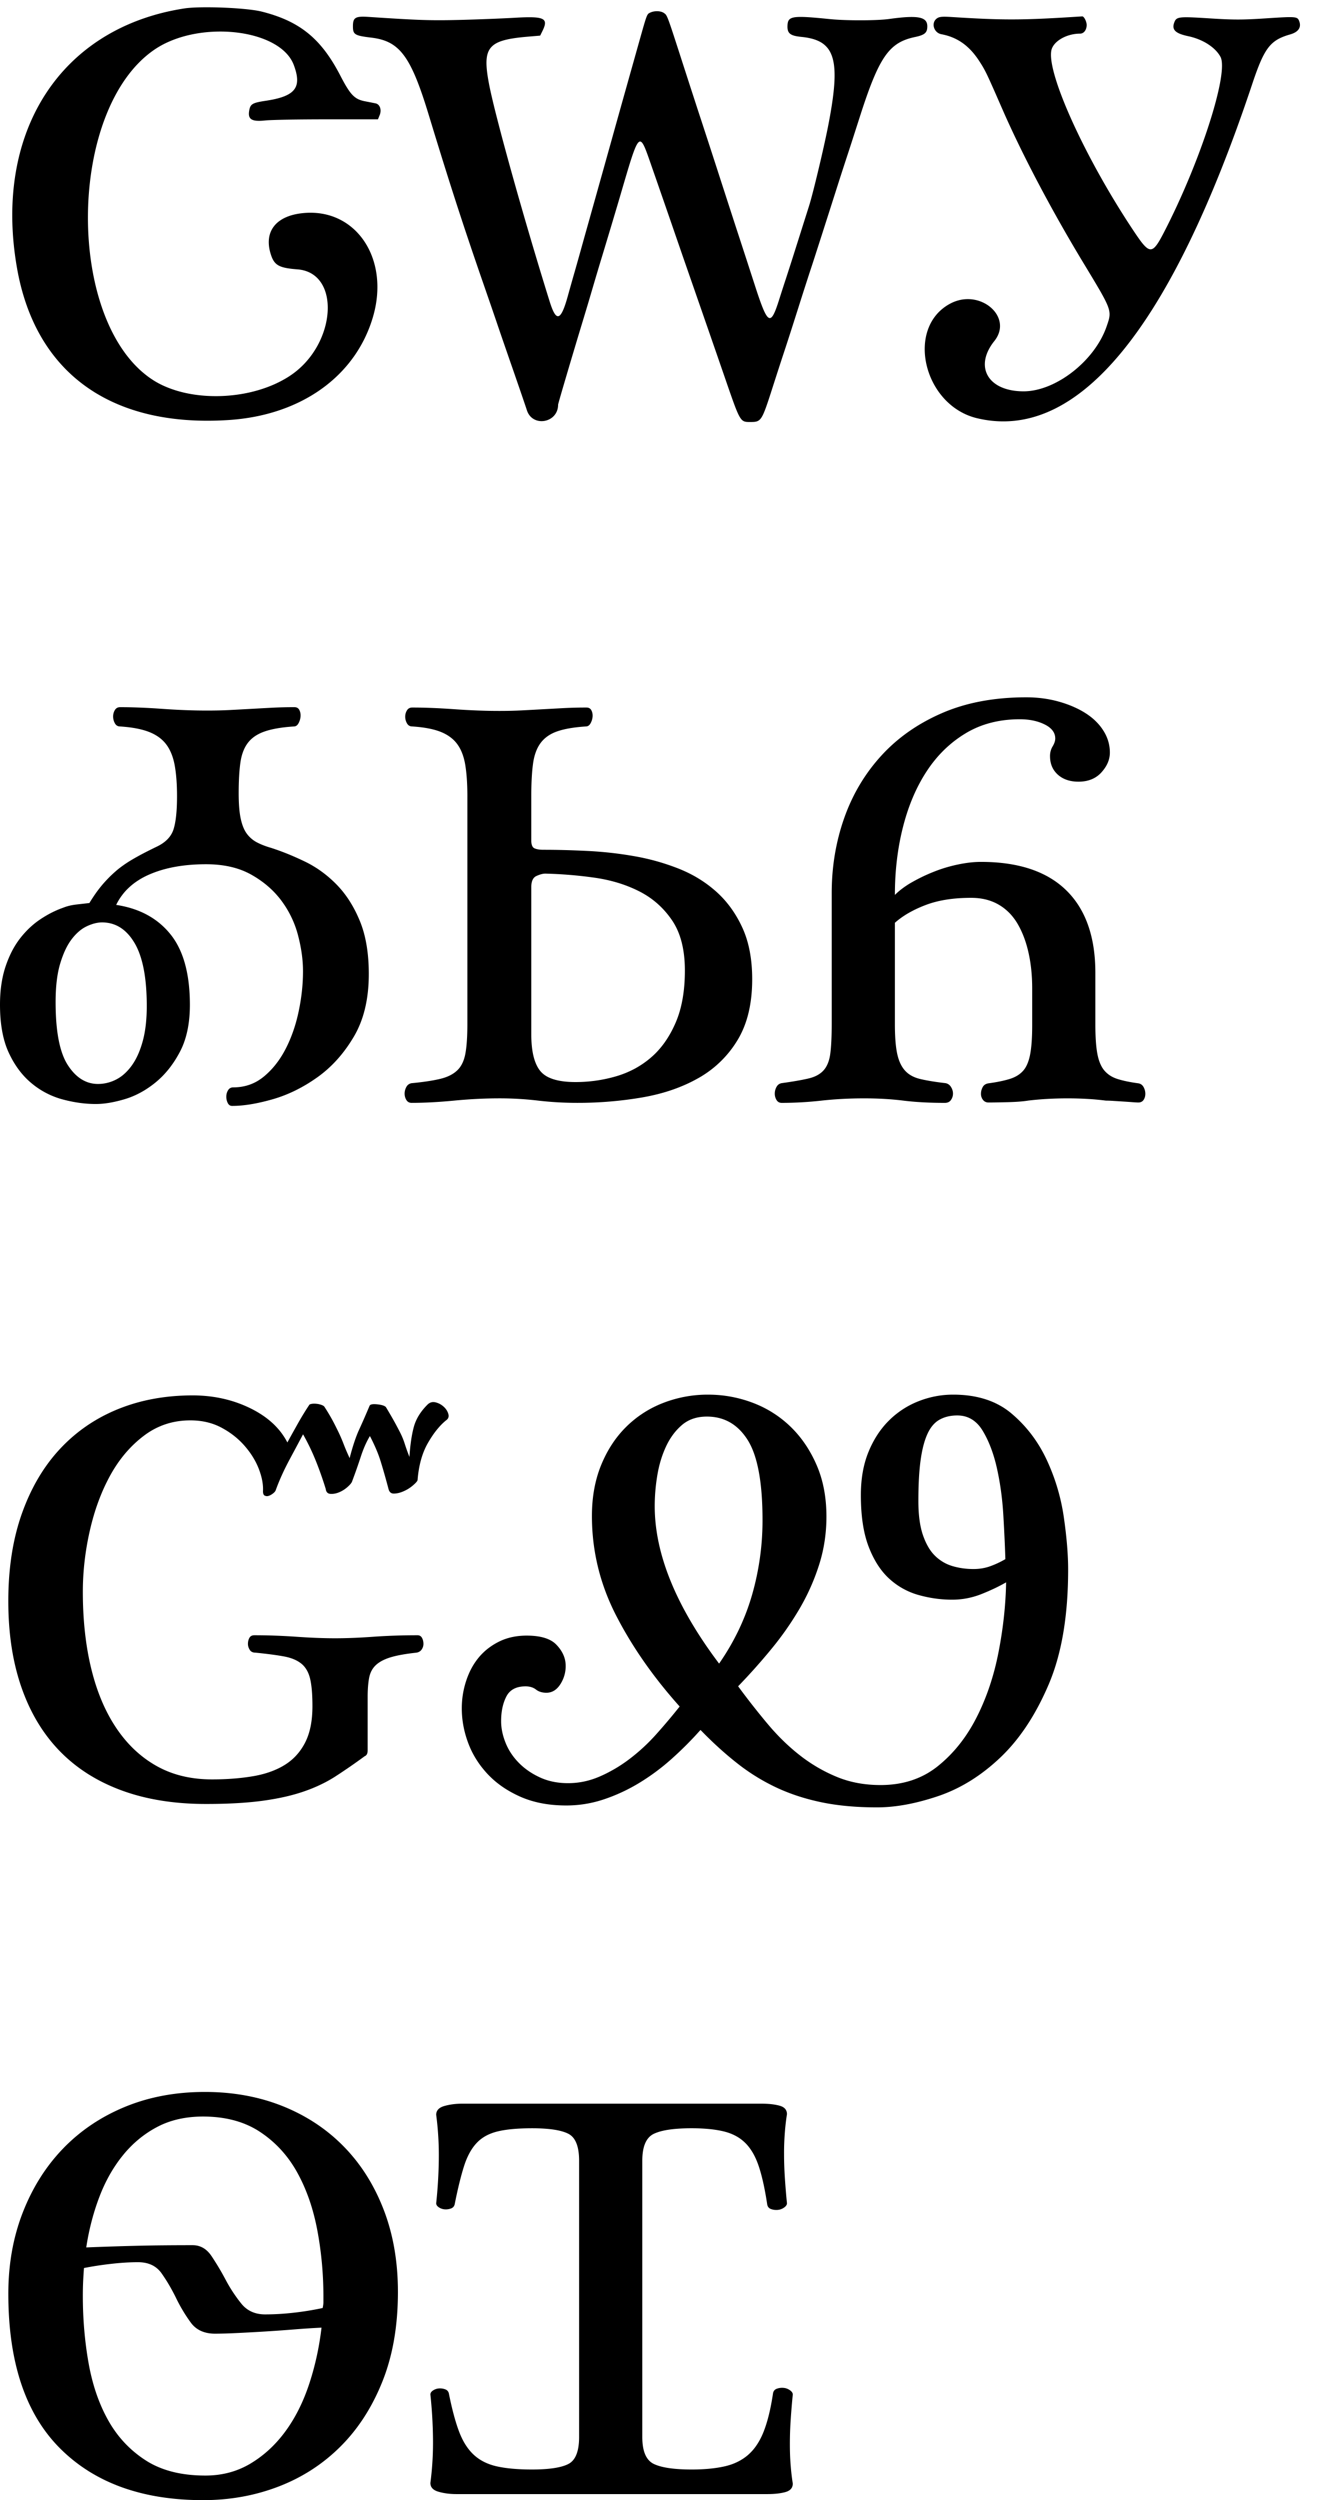
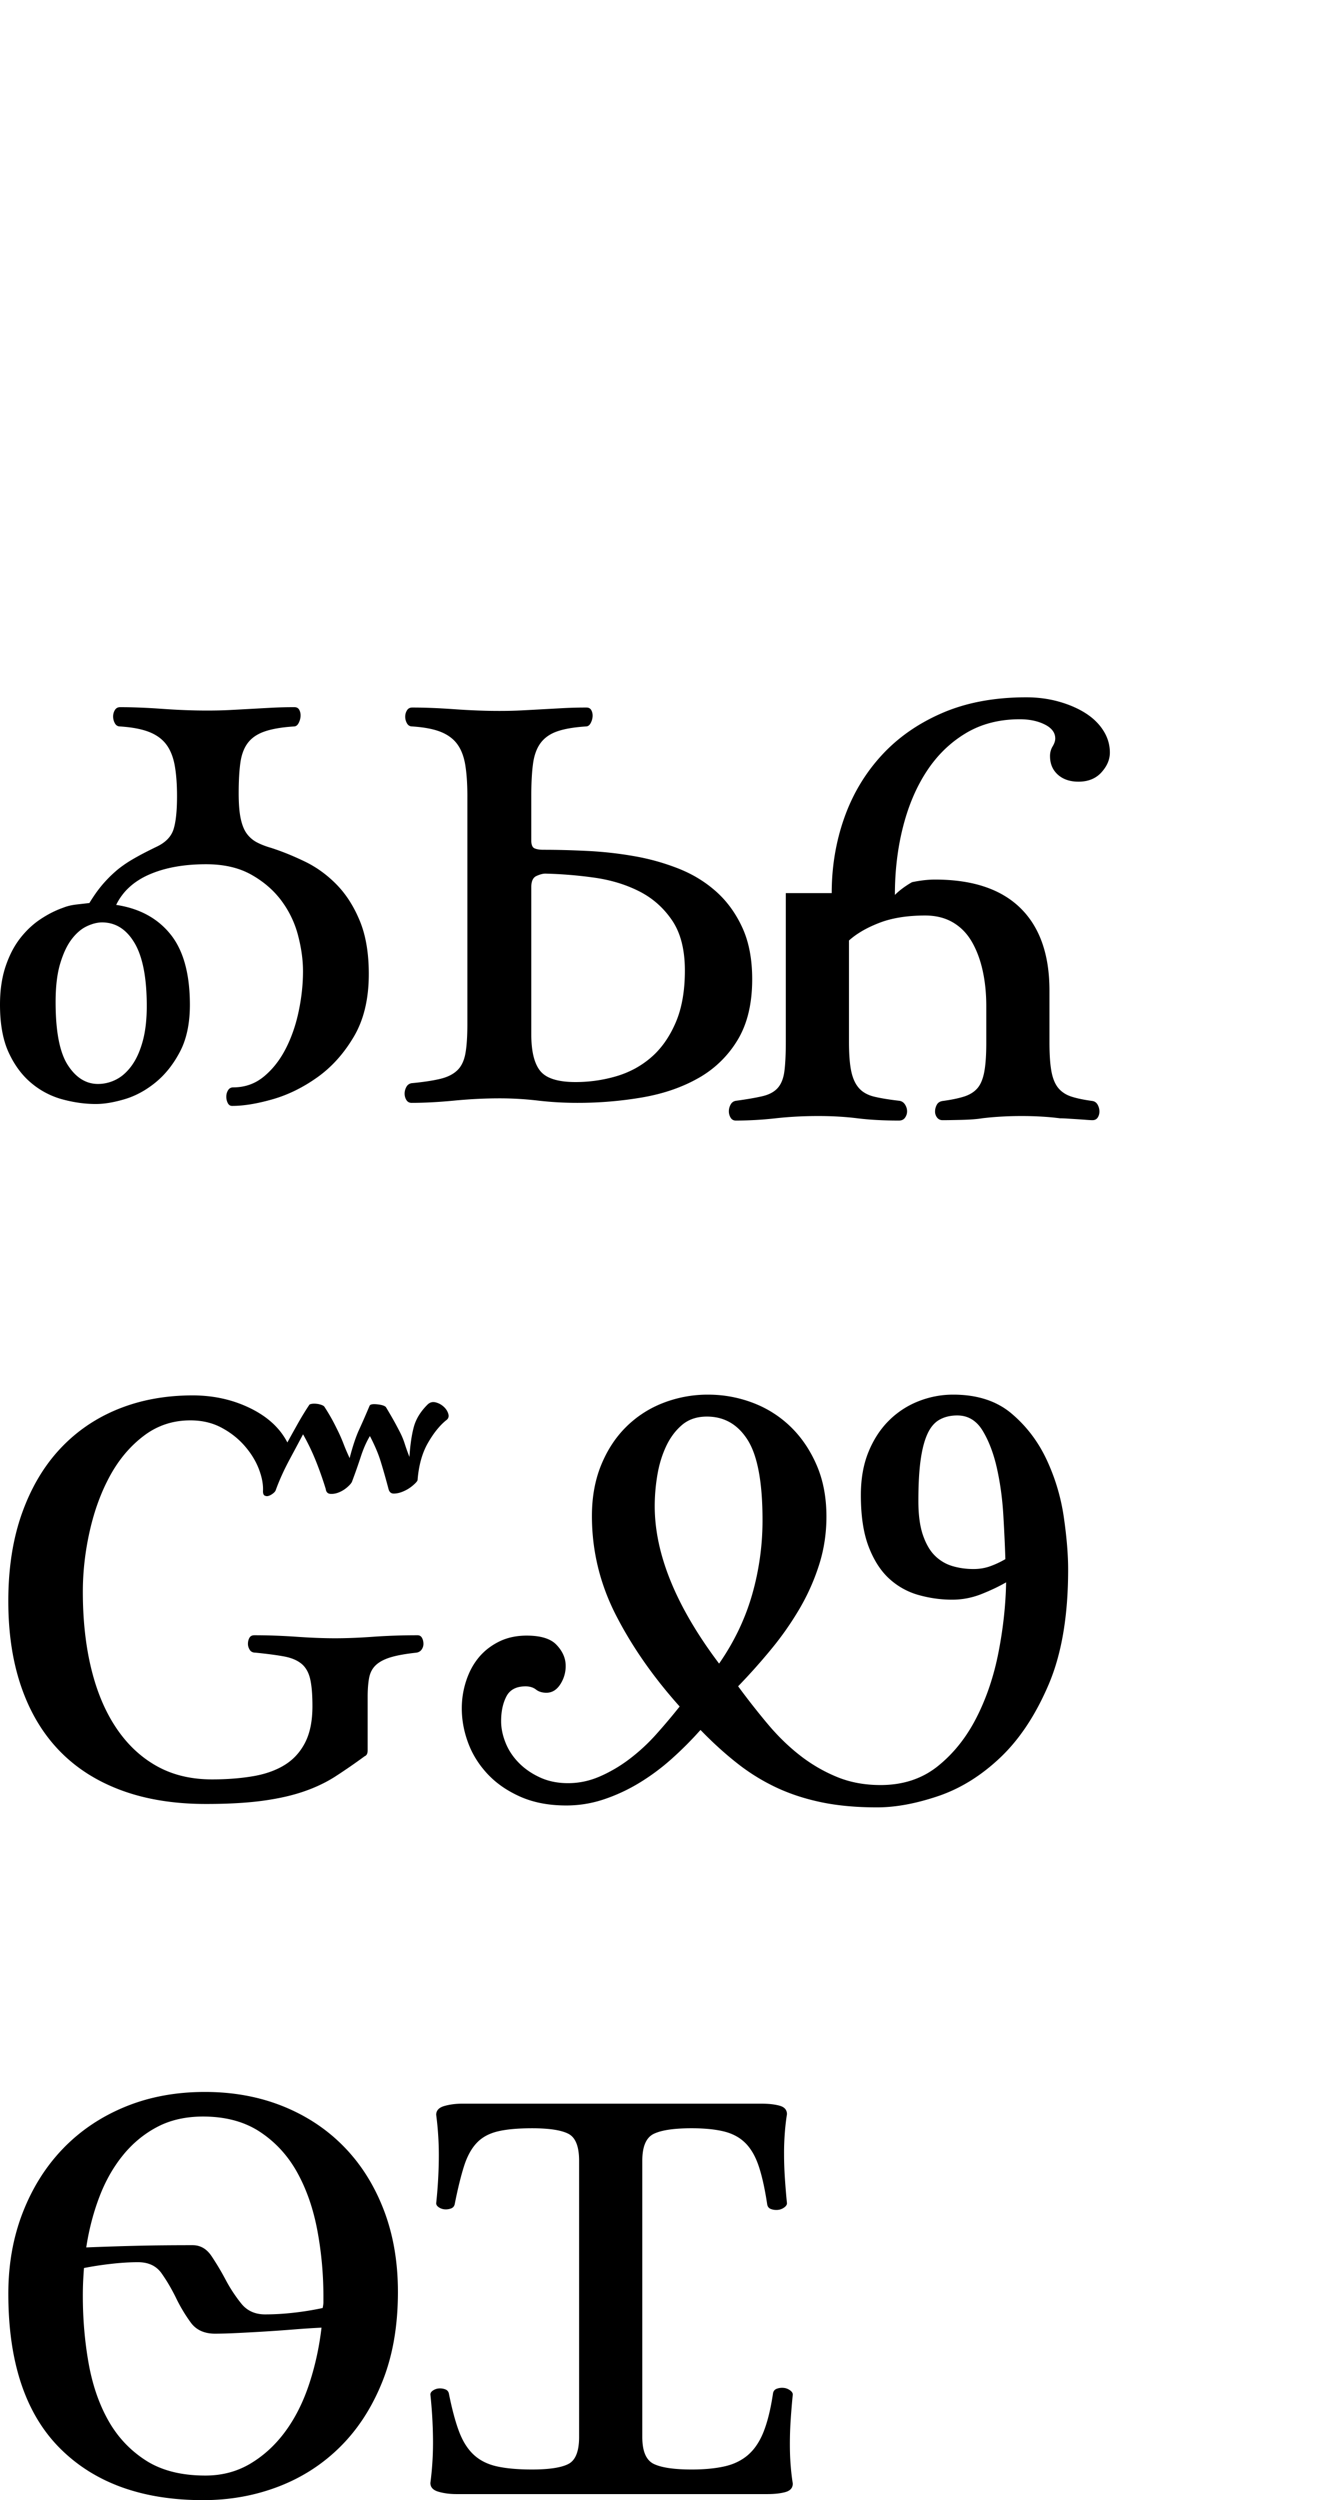
<svg xmlns="http://www.w3.org/2000/svg" width="255.477" height="476.953" overflow="visible" xml:space="preserve">
-   <path d="M36.23 191.694c0 3.547-.627 6.522-1.884 8.924-1.257 2.402-2.807 4.358-4.653 5.867-1.847 1.51-3.804 2.576-5.872 3.196-2.068.619-3.916.93-5.54.93-2.069 0-4.192-.295-6.371-.886a15.498 15.498 0 0 1-5.927-3.103c-1.772-1.477-3.214-3.417-4.321-5.817C.553 198.404 0 195.357 0 191.663c0-2.733.351-5.152 1.052-7.258.701-2.105 1.624-3.897 2.768-5.374 1.144-1.478 2.437-2.697 3.876-3.658 1.439-.96 2.897-1.699 4.375-2.215.737-.295 1.586-.499 2.546-.609.959-.11 1.771-.204 2.437-.278.812-1.329 1.606-2.455 2.382-3.378a24.145 24.145 0 0 1 2.546-2.605c.922-.812 2.012-1.588 3.267-2.326 1.255-.739 2.806-1.552 4.651-2.438 1.698-.812 2.768-1.92 3.212-3.324.442-1.403.664-3.508.664-6.316 0-2.289-.148-4.247-.443-5.873-.295-1.625-.831-2.955-1.607-3.99-.776-1.034-1.866-1.828-3.271-2.381-1.405-.553-3.251-.905-5.542-1.053-.444 0-.777-.204-.999-.613a2.647 2.647 0 0 1-.332-1.283c0-.446.11-.854.332-1.227.221-.372.554-.559.999-.559 2.363 0 5.061.108 8.092.325 3.031.217 5.879.325 8.542.325 1.553 0 3.014-.036 4.382-.108 1.37-.072 2.7-.145 3.993-.217 1.292-.072 2.604-.144 3.935-.216a80.382 80.382 0 0 1 4.325-.108c.443 0 .756.187.941.559.185.372.258.78.222 1.227a3.235 3.235 0 0 1-.388 1.283c-.222.409-.518.613-.888.613-2.291.148-4.138.462-5.542.943-1.405.48-2.477 1.201-3.215 2.162-.74.961-1.22 2.217-1.441 3.769-.221 1.552-.332 3.51-.332 5.875 0 1.996.128 3.603.388 4.822.258 1.219.646 2.181 1.164 2.881a5.6 5.6 0 0 0 1.94 1.664c.776.406 1.68.757 2.715 1.052 2.068.666 4.211 1.535 6.428 2.606 2.217 1.071 4.23 2.531 6.041 4.378 1.81 1.847 3.288 4.157 4.433 6.929 1.145 2.772 1.718 6.152 1.718 10.142 0 4.731-.945 8.704-2.833 11.917-1.89 3.215-4.204 5.802-6.944 7.76-2.74 1.958-5.588 3.363-8.544 4.213-2.957.849-5.542 1.274-7.759 1.274-.37 0-.646-.185-.832-.552a2.673 2.673 0 0 1-.277-1.216c0-.441.11-.847.333-1.216.221-.367.553-.552.998-.552 2.217 0 4.157-.684 5.82-2.051 1.662-1.367 3.048-3.123 4.157-5.265 1.109-2.142 1.939-4.527 2.494-7.15.554-2.624.832-5.192.832-7.705 0-2.143-.315-4.417-.942-6.818a19.121 19.121 0 0 0-3.155-6.596c-1.477-1.995-3.395-3.657-5.756-4.988-2.361-1.331-5.24-1.996-8.635-1.996-4.208 0-7.806.647-10.794 1.94-2.988 1.294-5.11 3.234-6.364 5.819 4.429.665 7.881 2.532 10.355 5.599 2.473 3.065 3.71 7.554 3.71 13.466zm-16.758-15.726c-.886 0-1.847.24-2.88.721-1.034.48-1.994 1.293-2.88 2.438-.886 1.146-1.625 2.699-2.216 4.657-.591 1.959-.887 4.416-.887 7.372 0 5.617.775 9.626 2.327 12.028 1.55 2.402 3.471 3.603 5.761 3.603a7.573 7.573 0 0 0 3.434-.831c1.107-.555 2.105-1.441 2.992-2.661.886-1.22 1.587-2.771 2.104-4.655.517-1.885.776-4.121.776-6.708 0-5.395-.776-9.404-2.326-12.028-1.552-2.623-3.62-3.936-6.205-3.936zM89.174 151.885c0-2.291-.13-4.248-.388-5.874-.259-1.626-.758-2.956-1.497-3.991-.74-1.034-1.793-1.828-3.16-2.383-1.367-.554-3.196-.905-5.486-1.053-.444 0-.777-.2-.999-.602a2.556 2.556 0 0 1-.332-1.257c0-.438.11-.838.332-1.203.221-.365.554-.547.999-.547 2.364 0 5.061.108 8.091.325 3.03.217 5.876.325 8.537.325 1.552 0 3.012-.036 4.38-.108 1.367-.072 2.697-.145 3.991-.217 1.292-.072 2.603-.144 3.934-.216a80.409 80.409 0 0 1 4.325-.108c.443 0 .756.183.941.547.185.365.259.766.223 1.203a3.14 3.14 0 0 1-.388 1.257c-.222.402-.518.602-.887.602-2.292.148-4.121.463-5.488.943-1.367.48-2.419 1.22-3.159 2.22-.74.999-1.22 2.311-1.441 3.939-.223 1.628-.333 3.7-.333 6.215v8.434c0 .814.203 1.313.609 1.499.406.186.98.277 1.72.277 2.587 0 5.378.074 8.374.222 2.995.147 5.971.48 8.929.997a43.111 43.111 0 0 1 8.486 2.38c2.699 1.07 5.083 2.528 7.154 4.375 2.07 1.846 3.733 4.135 4.991 6.866 1.256 2.731 1.885 6.017 1.885 9.854 0 4.652-.924 8.51-2.773 11.573a20.3 20.3 0 0 1-7.431 7.253c-3.106 1.773-6.673 3.009-10.702 3.71a72.692 72.692 0 0 1-12.478 1.052c-2.515 0-5.01-.145-7.486-.433a62.647 62.647 0 0 0-7.264-.433c-2.81 0-5.712.144-8.705.433-2.993.289-5.709.433-8.147.433-.444 0-.777-.185-.999-.552a2.313 2.313 0 0 1-.332-1.214c0-.441.111-.864.332-1.269a1.34 1.34 0 0 1 .999-.718c2.292-.221 4.12-.498 5.487-.831 1.367-.332 2.439-.869 3.215-1.607.776-.738 1.292-1.792 1.552-3.159.258-1.367.388-3.271.388-5.709v-43.45zm12.197 45.457c0 3.25.573 5.576 1.72 6.979 1.146 1.403 3.385 2.104 6.715 2.104 2.664 0 5.254-.369 7.77-1.107 2.515-.738 4.735-1.938 6.659-3.601 1.924-1.661 3.478-3.858 4.662-6.59 1.185-2.732 1.776-6.056 1.776-9.97 0-3.988-.814-7.181-2.443-9.581-1.628-2.399-3.718-4.247-6.271-5.539-2.553-1.292-5.401-2.159-8.545-2.603a81.258 81.258 0 0 0-9.379-.776c-.444 0-.999.148-1.665.444-.667.295-.999.997-.999 2.104v28.136zM158.688 170.38c0-5.023.792-9.789 2.377-14.297 1.585-4.508 3.945-8.479 7.08-11.916 3.135-3.436 7.012-6.151 11.631-8.147 4.619-1.995 9.958-2.993 16.019-2.993 2.217 0 4.304.277 6.263.832 1.958.555 3.658 1.296 5.1 2.22 1.441.925 2.567 2.036 3.381 3.331.813 1.294 1.22 2.683 1.22 4.162 0 1.332-.537 2.589-1.608 3.773-1.071 1.184-2.532 1.776-4.379 1.776-1.626 0-2.938-.444-3.934-1.335-.999-.891-1.497-2.077-1.497-3.561 0-.667.166-1.28.498-1.837.332-.556.499-1.057.499-1.502 0-1.112-.666-2.004-1.996-2.671-1.33-.667-2.918-1.001-4.766-1.001-3.917 0-7.354.889-10.311 2.664-2.957 1.775-5.433 4.179-7.427 7.212-1.996 3.034-3.51 6.585-4.545 10.653-1.036 4.069-1.552 8.397-1.552 12.984.886-.884 1.977-1.695 3.271-2.433a33.3 33.3 0 0 1 4.158-1.99 27.654 27.654 0 0 1 4.601-1.383c1.588-.332 3.049-.498 4.379-.498 7.17 0 12.602 1.811 16.299 5.433 3.695 3.622 5.543 8.87 5.543 15.744v9.867c0 2.366.129 4.232.388 5.599.258 1.368.702 2.421 1.331 3.161.628.74 1.459 1.275 2.494 1.608 1.034.333 2.365.608 3.991.83.443.074.776.316.997.722.221.406.332.831.332 1.274 0 .444-.111.833-.332 1.165-.221.332-.554.499-.997.499-.223 0-.592-.021-1.109-.06-.517-.042-1.09-.081-1.718-.121-.629-.041-1.257-.08-1.885-.119a23.362 23.362 0 0 0-1.496-.061 49.214 49.214 0 0 0-3.546-.325 65.73 65.73 0 0 0-3.766-.108c-1.255 0-2.528.036-3.82.108a56.778 56.778 0 0 0-3.71.325c-.96.16-2.273.259-3.936.301-1.663.039-2.864.06-3.603.06-.443 0-.794-.167-1.054-.499a1.842 1.842 0 0 1-.388-1.165c0-.444.111-.87.333-1.276.221-.406.591-.646 1.109-.721 1.626-.22 2.975-.498 4.046-.831 1.071-.332 1.921-.85 2.55-1.552.628-.703 1.074-1.738 1.339-3.106.264-1.368.397-3.236.397-5.602v-6.989c0-2.515-.242-4.825-.722-6.933-.481-2.106-1.185-3.937-2.11-5.491-.924-1.552-2.127-2.755-3.606-3.604-1.479-.851-3.219-1.276-5.217-1.276-3.405 0-6.311.462-8.715 1.387-2.405.923-4.348 2.05-5.828 3.378v19.283c0 2.438.148 4.34.443 5.707.295 1.367.795 2.437 1.497 3.212.702.775 1.682 1.312 2.938 1.607 1.256.295 2.846.555 4.767.776.443.075.793.314 1.054.721.258.406.388.831.388 1.274 0 .443-.13.849-.388 1.219-.26.369-.647.554-1.164.554-2.957 0-5.599-.145-7.926-.433-2.326-.289-4.816-.433-7.47-.433-2.8 0-5.513.144-8.135.433a69.312 69.312 0 0 1-7.59.433c-.444 0-.777-.185-.999-.554a2.324 2.324 0 0 1-.332-1.22c0-.442.11-.867.332-1.274.221-.406.554-.646.999-.721 2.143-.295 3.843-.59 5.099-.886 1.256-.295 2.217-.812 2.882-1.552.666-.739 1.09-1.792 1.275-3.158.184-1.367.277-3.271.277-5.709V170.38zM52.616 284.264c-.074.223-.259.444-.555.666-.296.222-.572.37-.831.444a.97.97 0 0 1-.721-.055c-.222-.11-.332-.388-.332-.833.073-1.256-.187-2.661-.777-4.212-.591-1.551-1.497-3.03-2.717-4.433-1.22-1.404-2.699-2.568-4.435-3.493-1.737-.923-3.713-1.386-5.931-1.386-3.327 0-6.283.98-8.87 2.938-2.587 1.958-4.73 4.488-6.432 7.592-1.7 3.104-2.994 6.612-3.88 10.527-.888 3.917-1.331 7.796-1.331 11.638 0 5.394.536 10.289 1.608 14.685 1.071 4.396 2.661 8.165 4.769 11.305 2.106 3.14 4.676 5.56 7.708 7.259 3.032 1.699 6.544 2.549 10.538 2.549 2.882 0 5.507-.203 7.873-.61 2.366-.406 4.381-1.128 6.045-2.163 1.663-1.035 2.957-2.458 3.881-4.27.925-1.811 1.387-4.121 1.387-6.932 0-2.217-.147-3.955-.443-5.212-.295-1.256-.851-2.219-1.664-2.884s-1.922-1.127-3.325-1.387c-1.405-.259-3.215-.499-5.433-.721-.517 0-.888-.184-1.108-.553-.223-.369-.333-.737-.333-1.107 0-.441.093-.83.278-1.161.184-.332.498-.498.942-.498 2.586 0 5.265.097 8.037.288 2.772.192 5.229.288 7.374.288 2.144 0 4.565-.096 7.264-.288 2.698-.191 5.524-.288 8.481-.288.37 0 .646.166.831.498.185.331.277.72.277 1.161 0 .37-.112.721-.333 1.053-.223.331-.555.534-.997.607-2.07.222-3.715.519-4.934.889-1.22.37-2.162.869-2.828 1.499-.665.629-1.089 1.443-1.274 2.442-.185.999-.277 2.202-.277 3.608v10.216c0 .592-.193.962-.578 1.109a115.356 115.356 0 0 1-5.546 3.831c-1.775 1.147-3.79 2.11-6.044 2.887-2.255.778-4.88 1.369-7.874 1.777-2.995.405-6.6.609-10.814.609-6.063 0-11.442-.868-16.137-2.604-4.695-1.736-8.631-4.25-11.811-7.539-3.18-3.29-5.601-7.337-7.265-12.142-1.665-4.805-2.496-10.274-2.496-16.409 0-6.283.869-11.864 2.606-16.743 1.738-4.878 4.16-8.979 7.266-12.306 3.105-3.327 6.803-5.859 11.093-7.595 4.29-1.737 9.023-2.606 14.199-2.606 3.994 0 7.654.813 10.982 2.437 3.328 1.625 5.695 3.805 7.1 6.539a344.78 344.78 0 0 1 2.157-3.88 54.55 54.55 0 0 1 2.047-3.324c.075-.074.241-.129.5-.167.259-.036.556-.036.89 0 .333.037.648.111.944.222.297.111.483.24.557.388a36.337 36.337 0 0 1 1.613 2.714c.408.776.779 1.516 1.113 2.217.333.701.648 1.441.945 2.217.297.776.667 1.644 1.113 2.604.596-2.291 1.192-4.083 1.788-5.376a150.876 150.876 0 0 0 2.012-4.599c.122-.295.645-.387 1.568-.276.924.11 1.459.314 1.608.609a88.67 88.67 0 0 1 1.607 2.77c.406.74.776 1.441 1.108 2.106.333.665.61 1.348.831 2.05.221.703.518 1.534.888 2.495.147-2.291.425-4.193.831-5.708.406-1.514 1.274-2.936 2.604-4.266.444-.443.961-.591 1.552-.443a3.53 3.53 0 0 1 1.553.831c.443.406.738.868.886 1.385.147.516 0 .922-.443 1.218-1.257 1.035-2.421 2.495-3.492 4.379-1.071 1.885-1.719 4.231-1.94 7.039-.075.222-.37.555-.886.998a7.16 7.16 0 0 1-1.774 1.109c-.665.295-1.293.443-1.884.443-.518 0-.851-.296-.999-.886-.591-2.218-1.108-4.027-1.552-5.433-.444-1.404-1.109-2.956-1.996-4.656-.666 1.11-1.239 2.403-1.72 3.881a116.269 116.269 0 0 1-1.718 4.877c-.149.295-.464.647-.944 1.053-.48.407-.999.722-1.553.942-.555.223-1.09.315-1.608.278-.518-.037-.813-.352-.888-.942a67.61 67.61 0 0 0-1.83-5.21 42.09 42.09 0 0 0-2.496-5.211c-.666 1.256-1.535 2.883-2.606 4.878-1.065 1.996-1.933 3.916-2.599 5.763zM108.385 340.175c2.073 0 4.088-.425 6.048-1.274a27.605 27.605 0 0 0 5.654-3.323 35.972 35.972 0 0 0 5.1-4.709 115.355 115.355 0 0 0 4.489-5.318c-5.025-5.614-9.071-11.411-12.139-17.395-3.067-5.982-4.6-12.298-4.6-18.945 0-3.619.59-6.869 1.772-9.75 1.182-2.88 2.787-5.318 4.818-7.312a20.464 20.464 0 0 1 7.089-4.542 23.429 23.429 0 0 1 8.473-1.552c2.952 0 5.795.518 8.527 1.552a20.942 20.942 0 0 1 7.199 4.544c2.068 1.995 3.729 4.433 4.984 7.315 1.255 2.882 1.883 6.17 1.883 9.864 0 3.178-.462 6.226-1.386 9.144a41.246 41.246 0 0 1-3.714 8.368 58.885 58.885 0 0 1-5.377 7.703 116.197 116.197 0 0 1-6.373 7.148 143.086 143.086 0 0 0 5.654 7.205c1.922 2.291 3.972 4.286 6.152 5.985a29.991 29.991 0 0 0 7.042 4.101c2.514 1.035 5.287 1.551 8.32 1.551 4.291 0 7.933-1.199 10.928-3.601 2.995-2.4 5.454-5.484 7.377-9.252 1.923-3.769 3.328-7.942 4.216-12.522.887-4.58 1.368-9.012 1.442-13.297-1.405.809-2.994 1.562-4.766 2.261a14.987 14.987 0 0 1-5.543 1.047c-2.144 0-4.268-.295-6.375-.886a13.723 13.723 0 0 1-5.598-3.103c-1.626-1.477-2.938-3.509-3.936-6.095-.998-2.586-1.496-5.873-1.496-9.863 0-3.102.479-5.835 1.439-8.199.96-2.363 2.252-4.358 3.877-5.985a16.531 16.531 0 0 1 5.651-3.712 17.856 17.856 0 0 1 6.646-1.274c4.578 0 8.29 1.202 11.134 3.604 2.844 2.403 5.078 5.342 6.703 8.817a38.938 38.938 0 0 1 3.268 10.924c.554 3.808.831 7.153.831 10.035 0 8.798-1.238 16.101-3.712 21.903-2.475 5.805-5.542 10.443-9.198 13.919-3.657 3.476-7.61 5.934-11.857 7.375-4.248 1.439-8.145 2.162-11.691 2.162-3.915 0-7.424-.319-10.528-.957-3.104-.639-5.965-1.566-8.588-2.786a38.42 38.42 0 0 1-7.48-4.6c-2.364-1.848-4.729-3.991-7.092-6.43a67.033 67.033 0 0 1-5.595 5.599 41.822 41.822 0 0 1-6.151 4.544 33.35 33.35 0 0 1-6.705 3.105 22.509 22.509 0 0 1-7.148 1.163c-3.324 0-6.243-.555-8.754-1.664-2.512-1.11-4.598-2.552-6.26-4.328-1.663-1.775-2.901-3.754-3.713-5.938-.812-2.182-1.219-4.384-1.219-6.604 0-1.775.275-3.513.828-5.214.552-1.702 1.342-3.182 2.373-4.44 1.031-1.258 2.319-2.274 3.868-3.052 1.547-.776 3.32-1.166 5.316-1.166 2.659 0 4.543.575 5.653 1.725 1.108 1.148 1.7 2.391 1.773 3.725a6.327 6.327 0 0 1-.942 3.726c-.703 1.149-1.608 1.724-2.716 1.724-.813 0-1.478-.203-1.996-.61-.517-.405-1.183-.609-1.995-.609-1.774 0-2.993.646-3.658 1.937-.665 1.292-.998 2.858-.998 4.701 0 1.326.278 2.689.833 4.09.555 1.401 1.388 2.674 2.499 3.815 1.11 1.144 2.461 2.083 4.053 2.82 1.594.738 3.389 1.106 5.387 1.106zm37.102-50.197c0-7.17-.941-12.253-2.82-15.247-1.88-2.993-4.479-4.49-7.796-4.49-1.917 0-3.503.537-4.755 1.608-1.254 1.071-2.268 2.439-3.042 4.103-.774 1.664-1.327 3.492-1.659 5.488a35.788 35.788 0 0 0-.498 5.876c0 9.167 4.095 19.183 12.285 30.05 2.871-4.139 4.97-8.519 6.296-13.139a51.401 51.401 0 0 0 1.989-14.249zm37.149-19.954c-1.254 0-2.361.259-3.32.777-.959.519-1.734 1.406-2.324 2.663-.591 1.259-1.033 2.923-1.328 4.995-.295 2.073-.442 4.699-.442 7.881 0 2.665.294 4.848.885 6.549.59 1.701 1.364 3.016 2.324 3.94a7.964 7.964 0 0 0 3.319 1.941c1.255.37 2.582.555 3.985.555 1.106 0 2.139-.165 3.097-.499a17.736 17.736 0 0 0 2.989-1.388c-.075-2.44-.203-5.234-.388-8.379-.185-3.145-.59-6.123-1.217-8.935-.627-2.812-1.531-5.199-2.711-7.16-1.18-1.959-2.803-2.94-4.869-2.94zM38.756 476.953c-11.612 0-20.71-3.29-27.294-9.872-6.583-6.581-9.874-16.417-9.874-29.507 0-5.62.924-10.798 2.772-15.531 1.85-4.732 4.42-8.801 7.711-12.202 3.292-3.401 7.23-6.046 11.817-7.932 4.585-1.885 9.652-2.828 15.2-2.828 5.399 0 10.354.906 14.868 2.717 4.511 1.813 8.395 4.383 11.649 7.71 3.255 3.327 5.788 7.34 7.6 12.036 1.812 4.697 2.719 9.93 2.719 15.696 0 6.435-.981 12.111-2.941 17.029-1.96 4.918-4.623 9.059-7.988 12.423-3.365 3.365-7.304 5.917-11.816 7.655-4.512 1.738-9.319 2.606-14.423 2.606zm.429-4.69c3.177 0 6.039-.759 8.587-2.277 2.548-1.518 4.765-3.555 6.648-6.11s3.397-5.555 4.543-8.999c1.145-3.443 1.938-7.055 2.383-10.832-1.626.075-3.398.192-5.319.346-1.921.154-3.824.289-5.707.404-1.885.115-3.657.212-5.32.289a91.441 91.441 0 0 1-3.934.115c-2.069 0-3.621-.702-4.654-2.106a30.562 30.562 0 0 1-2.825-4.714c-.851-1.737-1.774-3.308-2.771-4.713-.999-1.404-2.494-2.108-4.489-2.108-1.626 0-3.38.113-5.264.334a64.087 64.087 0 0 0-5.042.777 91.366 91.366 0 0 0-.163 2.661 58.991 58.991 0 0 0-.054 2.662c0 4.436.369 8.725 1.107 12.865.738 4.14 1.995 7.782 3.767 10.925 1.773 3.143 4.156 5.676 7.147 7.598 2.993 1.921 6.779 2.883 11.36 2.883zm11.405-30.746c1.772 0 3.62-.11 5.541-.331a55.212 55.212 0 0 0 5.431-.886c.096-.442.145-.812.145-1.106v-1.107c0-4.28-.389-8.486-1.165-12.619-.776-4.132-2.051-7.804-3.826-11.014-1.775-3.21-4.141-5.793-7.099-7.749-2.958-1.955-6.581-2.933-10.868-2.933-3.328 0-6.249.663-8.763 1.989-2.515 1.326-4.695 3.131-6.543 5.414-1.849 2.283-3.347 4.936-4.493 7.955-1.146 3.021-1.979 6.225-2.494 9.612a579.27 579.27 0 0 1 10.029-.324c3.139-.072 6.557-.107 10.251-.107 1.478 0 2.678.685 3.602 2.054a50.99 50.99 0 0 1 2.715 4.55 28.546 28.546 0 0 0 2.993 4.55c1.108 1.367 2.622 2.052 4.544 2.052zM122.547 464.908c0 2.73.739 4.447 2.218 5.148 1.477.702 3.878 1.051 7.206 1.051 2.438 0 4.544-.203 6.318-.608 1.772-.406 3.269-1.146 4.489-2.218 1.219-1.071 2.198-2.55 2.938-4.434.739-1.884 1.33-4.306 1.774-7.262.075-.442.314-.738.721-.888a2.991 2.991 0 0 1 1.275-.165c.443.037.849.186 1.219.443.37.26.555.536.555.831a144.98 144.98 0 0 0-.389 4.657 70.6 70.6 0 0 0-.166 4.766c0 1.552.055 2.977.166 4.273a42.58 42.58 0 0 0 .389 3.285c0 .818-.462 1.358-1.386 1.62-.925.26-2.088.391-3.493.391H87.104c-1.257 0-2.403-.15-3.437-.448-1.035-.296-1.552-.855-1.552-1.675.369-2.82.535-5.652.499-8.499a88.743 88.743 0 0 0-.499-8.37c0-.295.167-.554.499-.775a2.361 2.361 0 0 1 1.108-.389c.406-.036.813.02 1.219.168.406.146.647.442.722.886.591 2.957 1.237 5.358 1.939 7.206.701 1.847 1.625 3.307 2.771 4.378 1.146 1.071 2.604 1.812 4.378 2.218 1.774.405 4.028.608 6.763.608 3.25 0 5.561-.349 6.928-1.051 1.367-.701 2.051-2.418 2.051-5.148v-52.699c0-2.732-.685-4.446-2.051-5.148-1.368-.701-3.678-1.053-6.928-1.053-2.735 0-4.934.206-6.596.611-1.663.407-2.994 1.146-3.991 2.218-.999 1.071-1.793 2.531-2.384 4.379-.591 1.847-1.182 4.25-1.772 7.205-.075.443-.316.74-.722.887a2.802 2.802 0 0 1-1.219.167 2.346 2.346 0 0 1-1.108-.389c-.332-.222-.499-.48-.499-.775a89.1 89.1 0 0 0 .499-8.37 59.518 59.518 0 0 0-.499-8.501c0-.818.517-1.378 1.552-1.676 1.034-.297 2.18-.446 3.437-.446h57.06c1.403 0 2.567.131 3.492.392.923.26 1.386.8 1.386 1.619a43.02 43.02 0 0 0-.389 3.285 50.394 50.394 0 0 0-.166 4.273 70 70 0 0 0 .166 4.767c.11 1.627.24 3.18.389 4.657 0 .295-.185.573-.555.83a2.42 2.42 0 0 1-1.22.443 2.958 2.958 0 0 1-1.274-.166c-.407-.146-.647-.442-.721-.887-.444-2.955-.98-5.376-1.607-7.26-.628-1.885-1.479-3.363-2.55-4.435-1.071-1.072-2.439-1.811-4.101-2.218-1.662-.405-3.713-.611-6.151-.611-3.327 0-5.729.352-7.206 1.053-1.479.702-2.218 2.416-2.218 5.148v52.701z" />
-   <path style="fill:#000;fill-opacity:1;fill-rule:evenodd;stroke:none;display:block" d="M35.158 1.612C11.598 5.254-1.244 25.103 3.218 50.984c3.48 20.177 17.97 30.616 40.45 29.142 13.75-.902 24.14-8.318 27.478-19.612C74.47 49.266 67.791 39.5 57.583 40.68c-4.924.57-7.191 3.455-5.982 7.615.668 2.296 1.53 2.813 5.157 3.093 8.307.642 7.457 14.267-1.26 20.186-7.33 4.978-19.536 5.368-26.43.843-16.581-10.883-16.323-51.533.4-62.948 8.404-5.736 23.983-4.02 26.584 2.93 1.608 4.3.315 5.966-5.297 6.819-2.64.401-3.003.62-3.218 1.947-.262 1.618.516 2.084 3.045 1.818 1.133-.12 6.442-.219 11.796-.22l9.737-.004.333-.816c.406-.993.033-2.049-.783-2.22-.29-.061-1.195-.24-2.013-.398-2.021-.392-2.805-1.207-4.73-4.923C61.27 7.35 57.19 4.035 49.914 2.207c-2.885-.725-11.631-1.077-14.756-.595m88.883.802c-.624.301-.586.201-2.207 5.966-2.313 8.222-3.484 12.395-4.074 14.506a9805.12 9805.12 0 0 1-5.354 19.13c-.626 2.23-1.424 5.08-1.773 6.335-.348 1.254-.8 2.85-1.002 3.547-.203.697-.799 2.807-1.324 4.688-1.308 4.686-2.186 4.928-3.43.941-4.94-15.816-10.44-35.536-11.568-41.482-1.345-7.088-.258-8.405 7.476-9.056l2.28-.193.454-.928c1.18-2.415.334-2.81-5.312-2.479-2.484.145-7.252.332-10.595.414-5.469.134-7.786.056-17.233-.575-2.582-.173-3.04.099-3.04 1.794 0 1.57.336 1.778 3.495 2.155 5.42.648 7.548 3.501 10.954 14.695 4.018 13.205 6.635 21.28 10.637 32.814 1.063 3.066 2.142 6.201 2.397 6.968.254.766 1.57 4.586 2.926 8.488 1.354 3.902 2.601 7.54 2.77 8.085 1.046 3.355 5.968 2.5 5.968-1.037 0-.197 2.766-9.563 4.813-16.296a648.63 648.63 0 0 0 1.775-5.955 631.079 631.079 0 0 1 1.776-5.954c1.054-3.464 2.827-9.385 3.528-11.783 3.63-12.41 3.559-12.338 5.785-5.954 1.457 4.177 3.405 9.799 5.005 14.443.6 1.742 1.606 4.65 2.237 6.46 2.745 7.892 4.83 13.902 7.128 20.559 2.663 7.709 2.713 7.796 4.534 7.796 2.203 0 2.24-.056 4.361-6.656a864.52 864.52 0 0 1 2.398-7.382c.26-.766 1.343-4.13 2.404-7.475a856.108 856.108 0 0 1 2.275-7.095c.429-1.26 2.274-6.996 4.811-14.95a767.494 767.494 0 0 1 2.288-7.094c.192-.557 1.278-3.921 2.416-7.475 3.685-11.518 5.582-14.272 10.548-15.313 1.872-.392 2.359-.814 2.359-2.044 0-1.825-1.782-2.166-7.3-1.398-2.322.323-8.184.334-11.27.022-7.285-.738-8.054-.613-8.109 1.31-.04 1.416.536 1.872 2.626 2.078 6.575.648 7.644 4.287 5.078 17.269-.847 4.282-2.847 12.646-3.57 14.926l-2.285 7.222a706.975 706.975 0 0 1-2.147 6.714c-.19.558-.772 2.36-1.293 4.003-1.65 5.203-2.16 4.899-4.644-2.774-1.03-3.184-2.36-7.272-2.954-9.084-.594-1.811-2.241-6.885-3.66-11.275a2563.87 2563.87 0 0 0-3.544-10.896c-.53-1.602-2.124-6.505-3.541-10.895-3.097-9.592-2.99-9.305-3.648-9.766-.61-.427-1.812-.456-2.625-.064m54.723 1.094c-1.17.826-.624 2.746.859 3.024 3.046.572 5.33 2.197 7.236 5.149 1.165 1.802 1.356 2.202 4.403 9.178 3.748 8.58 9.358 19.227 15.395 29.21 5.618 9.292 5.549 9.103 4.48 12.208-2.257 6.56-9.701 12.378-15.84 12.378-6.783 0-9.507-4.683-5.58-9.595 3.684-4.61-2.753-10.116-8.372-7.16-8.662 4.554-5.184 19.457 5.11 21.894 19.15 4.535 36.862-16.982 52.452-63.72 2.317-6.946 3.429-8.406 7.233-9.5 1.59-.456 2.199-1.344 1.744-2.54-.338-.89-.581-.91-6.327-.533-4.543.299-6.153.299-10.83.001-5.855-.373-6.257-.326-6.676.775-.53 1.393.196 2.11 2.666 2.63 2.773.585 5.191 2.137 6.147 3.943 1.63 3.085-3.858 20.104-10.81 33.525-2.204 4.254-2.694 4.252-5.558-.019-9.248-13.786-16.762-30.18-15.907-34.708.33-1.745 2.863-3.232 5.505-3.232.698 0 1.24-.72 1.24-1.647 0-.658-.516-1.665-.843-1.644-11.414.744-14.846.76-24.876.125-1.844-.117-2.39-.068-2.85.258" />
+   <path d="M36.23 191.694c0 3.547-.627 6.522-1.884 8.924-1.257 2.402-2.807 4.358-4.653 5.867-1.847 1.51-3.804 2.576-5.872 3.196-2.068.619-3.916.93-5.54.93-2.069 0-4.192-.295-6.371-.886a15.498 15.498 0 0 1-5.927-3.103c-1.772-1.477-3.214-3.417-4.321-5.817C.553 198.404 0 195.357 0 191.663c0-2.733.351-5.152 1.052-7.258.701-2.105 1.624-3.897 2.768-5.374 1.144-1.478 2.437-2.697 3.876-3.658 1.439-.96 2.897-1.699 4.375-2.215.737-.295 1.586-.499 2.546-.609.959-.11 1.771-.204 2.437-.278.812-1.329 1.606-2.455 2.382-3.378a24.145 24.145 0 0 1 2.546-2.605c.922-.812 2.012-1.588 3.267-2.326 1.255-.739 2.806-1.552 4.651-2.438 1.698-.812 2.768-1.92 3.212-3.324.442-1.403.664-3.508.664-6.316 0-2.289-.148-4.247-.443-5.873-.295-1.625-.831-2.955-1.607-3.99-.776-1.034-1.866-1.828-3.271-2.381-1.405-.553-3.251-.905-5.542-1.053-.444 0-.777-.204-.999-.613a2.647 2.647 0 0 1-.332-1.283c0-.446.11-.854.332-1.227.221-.372.554-.559.999-.559 2.363 0 5.061.108 8.092.325 3.031.217 5.879.325 8.542.325 1.553 0 3.014-.036 4.382-.108 1.37-.072 2.7-.145 3.993-.217 1.292-.072 2.604-.144 3.935-.216a80.382 80.382 0 0 1 4.325-.108c.443 0 .756.187.941.559.185.372.258.78.222 1.227a3.235 3.235 0 0 1-.388 1.283c-.222.409-.518.613-.888.613-2.291.148-4.138.462-5.542.943-1.405.48-2.477 1.201-3.215 2.162-.74.961-1.22 2.217-1.441 3.769-.221 1.552-.332 3.51-.332 5.875 0 1.996.128 3.603.388 4.822.258 1.219.646 2.181 1.164 2.881a5.6 5.6 0 0 0 1.94 1.664c.776.406 1.68.757 2.715 1.052 2.068.666 4.211 1.535 6.428 2.606 2.217 1.071 4.23 2.531 6.041 4.378 1.81 1.847 3.288 4.157 4.433 6.929 1.145 2.772 1.718 6.152 1.718 10.142 0 4.731-.945 8.704-2.833 11.917-1.89 3.215-4.204 5.802-6.944 7.76-2.74 1.958-5.588 3.363-8.544 4.213-2.957.849-5.542 1.274-7.759 1.274-.37 0-.646-.185-.832-.552a2.673 2.673 0 0 1-.277-1.216c0-.441.11-.847.333-1.216.221-.367.553-.552.998-.552 2.217 0 4.157-.684 5.82-2.051 1.662-1.367 3.048-3.123 4.157-5.265 1.109-2.142 1.939-4.527 2.494-7.15.554-2.624.832-5.192.832-7.705 0-2.143-.315-4.417-.942-6.818a19.121 19.121 0 0 0-3.155-6.596c-1.477-1.995-3.395-3.657-5.756-4.988-2.361-1.331-5.24-1.996-8.635-1.996-4.208 0-7.806.647-10.794 1.94-2.988 1.294-5.11 3.234-6.364 5.819 4.429.665 7.881 2.532 10.355 5.599 2.473 3.065 3.71 7.554 3.71 13.466zm-16.758-15.726c-.886 0-1.847.24-2.88.721-1.034.48-1.994 1.293-2.88 2.438-.886 1.146-1.625 2.699-2.216 4.657-.591 1.959-.887 4.416-.887 7.372 0 5.617.775 9.626 2.327 12.028 1.55 2.402 3.471 3.603 5.761 3.603a7.573 7.573 0 0 0 3.434-.831c1.107-.555 2.105-1.441 2.992-2.661.886-1.22 1.587-2.771 2.104-4.655.517-1.885.776-4.121.776-6.708 0-5.395-.776-9.404-2.326-12.028-1.552-2.623-3.62-3.936-6.205-3.936zM89.174 151.885c0-2.291-.13-4.248-.388-5.874-.259-1.626-.758-2.956-1.497-3.991-.74-1.034-1.793-1.828-3.16-2.383-1.367-.554-3.196-.905-5.486-1.053-.444 0-.777-.2-.999-.602a2.556 2.556 0 0 1-.332-1.257c0-.438.11-.838.332-1.203.221-.365.554-.547.999-.547 2.364 0 5.061.108 8.091.325 3.03.217 5.876.325 8.537.325 1.552 0 3.012-.036 4.38-.108 1.367-.072 2.697-.145 3.991-.217 1.292-.072 2.603-.144 3.934-.216a80.409 80.409 0 0 1 4.325-.108c.443 0 .756.183.941.547.185.365.259.766.223 1.203a3.14 3.14 0 0 1-.388 1.257c-.222.402-.518.602-.887.602-2.292.148-4.121.463-5.488.943-1.367.48-2.419 1.22-3.159 2.22-.74.999-1.22 2.311-1.441 3.939-.223 1.628-.333 3.7-.333 6.215v8.434c0 .814.203 1.313.609 1.499.406.186.98.277 1.72.277 2.587 0 5.378.074 8.374.222 2.995.147 5.971.48 8.929.997a43.111 43.111 0 0 1 8.486 2.38c2.699 1.07 5.083 2.528 7.154 4.375 2.07 1.846 3.733 4.135 4.991 6.866 1.256 2.731 1.885 6.017 1.885 9.854 0 4.652-.924 8.51-2.773 11.573a20.3 20.3 0 0 1-7.431 7.253c-3.106 1.773-6.673 3.009-10.702 3.71a72.692 72.692 0 0 1-12.478 1.052c-2.515 0-5.01-.145-7.486-.433a62.647 62.647 0 0 0-7.264-.433c-2.81 0-5.712.144-8.705.433-2.993.289-5.709.433-8.147.433-.444 0-.777-.185-.999-.552a2.313 2.313 0 0 1-.332-1.214c0-.441.111-.864.332-1.269a1.34 1.34 0 0 1 .999-.718c2.292-.221 4.12-.498 5.487-.831 1.367-.332 2.439-.869 3.215-1.607.776-.738 1.292-1.792 1.552-3.159.258-1.367.388-3.271.388-5.709v-43.45zm12.197 45.457c0 3.25.573 5.576 1.72 6.979 1.146 1.403 3.385 2.104 6.715 2.104 2.664 0 5.254-.369 7.77-1.107 2.515-.738 4.735-1.938 6.659-3.601 1.924-1.661 3.478-3.858 4.662-6.59 1.185-2.732 1.776-6.056 1.776-9.97 0-3.988-.814-7.181-2.443-9.581-1.628-2.399-3.718-4.247-6.271-5.539-2.553-1.292-5.401-2.159-8.545-2.603a81.258 81.258 0 0 0-9.379-.776c-.444 0-.999.148-1.665.444-.667.295-.999.997-.999 2.104v28.136zM158.688 170.38c0-5.023.792-9.789 2.377-14.297 1.585-4.508 3.945-8.479 7.08-11.916 3.135-3.436 7.012-6.151 11.631-8.147 4.619-1.995 9.958-2.993 16.019-2.993 2.217 0 4.304.277 6.263.832 1.958.555 3.658 1.296 5.1 2.22 1.441.925 2.567 2.036 3.381 3.331.813 1.294 1.22 2.683 1.22 4.162 0 1.332-.537 2.589-1.608 3.773-1.071 1.184-2.532 1.776-4.379 1.776-1.626 0-2.938-.444-3.934-1.335-.999-.891-1.497-2.077-1.497-3.561 0-.667.166-1.28.498-1.837.332-.556.499-1.057.499-1.502 0-1.112-.666-2.004-1.996-2.671-1.33-.667-2.918-1.001-4.766-1.001-3.917 0-7.354.889-10.311 2.664-2.957 1.775-5.433 4.179-7.427 7.212-1.996 3.034-3.51 6.585-4.545 10.653-1.036 4.069-1.552 8.397-1.552 12.984.886-.884 1.977-1.695 3.271-2.433c1.588-.332 3.049-.498 4.379-.498 7.17 0 12.602 1.811 16.299 5.433 3.695 3.622 5.543 8.87 5.543 15.744v9.867c0 2.366.129 4.232.388 5.599.258 1.368.702 2.421 1.331 3.161.628.74 1.459 1.275 2.494 1.608 1.034.333 2.365.608 3.991.83.443.074.776.316.997.722.221.406.332.831.332 1.274 0 .444-.111.833-.332 1.165-.221.332-.554.499-.997.499-.223 0-.592-.021-1.109-.06-.517-.042-1.09-.081-1.718-.121-.629-.041-1.257-.08-1.885-.119a23.362 23.362 0 0 0-1.496-.061 49.214 49.214 0 0 0-3.546-.325 65.73 65.73 0 0 0-3.766-.108c-1.255 0-2.528.036-3.82.108a56.778 56.778 0 0 0-3.71.325c-.96.16-2.273.259-3.936.301-1.663.039-2.864.06-3.603.06-.443 0-.794-.167-1.054-.499a1.842 1.842 0 0 1-.388-1.165c0-.444.111-.87.333-1.276.221-.406.591-.646 1.109-.721 1.626-.22 2.975-.498 4.046-.831 1.071-.332 1.921-.85 2.55-1.552.628-.703 1.074-1.738 1.339-3.106.264-1.368.397-3.236.397-5.602v-6.989c0-2.515-.242-4.825-.722-6.933-.481-2.106-1.185-3.937-2.11-5.491-.924-1.552-2.127-2.755-3.606-3.604-1.479-.851-3.219-1.276-5.217-1.276-3.405 0-6.311.462-8.715 1.387-2.405.923-4.348 2.05-5.828 3.378v19.283c0 2.438.148 4.34.443 5.707.295 1.367.795 2.437 1.497 3.212.702.775 1.682 1.312 2.938 1.607 1.256.295 2.846.555 4.767.776.443.075.793.314 1.054.721.258.406.388.831.388 1.274 0 .443-.13.849-.388 1.219-.26.369-.647.554-1.164.554-2.957 0-5.599-.145-7.926-.433-2.326-.289-4.816-.433-7.47-.433-2.8 0-5.513.144-8.135.433a69.312 69.312 0 0 1-7.59.433c-.444 0-.777-.185-.999-.554a2.324 2.324 0 0 1-.332-1.22c0-.442.11-.867.332-1.274.221-.406.554-.646.999-.721 2.143-.295 3.843-.59 5.099-.886 1.256-.295 2.217-.812 2.882-1.552.666-.739 1.09-1.792 1.275-3.158.184-1.367.277-3.271.277-5.709V170.38zM52.616 284.264c-.074.223-.259.444-.555.666-.296.222-.572.37-.831.444a.97.97 0 0 1-.721-.055c-.222-.11-.332-.388-.332-.833.073-1.256-.187-2.661-.777-4.212-.591-1.551-1.497-3.03-2.717-4.433-1.22-1.404-2.699-2.568-4.435-3.493-1.737-.923-3.713-1.386-5.931-1.386-3.327 0-6.283.98-8.87 2.938-2.587 1.958-4.73 4.488-6.432 7.592-1.7 3.104-2.994 6.612-3.88 10.527-.888 3.917-1.331 7.796-1.331 11.638 0 5.394.536 10.289 1.608 14.685 1.071 4.396 2.661 8.165 4.769 11.305 2.106 3.14 4.676 5.56 7.708 7.259 3.032 1.699 6.544 2.549 10.538 2.549 2.882 0 5.507-.203 7.873-.61 2.366-.406 4.381-1.128 6.045-2.163 1.663-1.035 2.957-2.458 3.881-4.27.925-1.811 1.387-4.121 1.387-6.932 0-2.217-.147-3.955-.443-5.212-.295-1.256-.851-2.219-1.664-2.884s-1.922-1.127-3.325-1.387c-1.405-.259-3.215-.499-5.433-.721-.517 0-.888-.184-1.108-.553-.223-.369-.333-.737-.333-1.107 0-.441.093-.83.278-1.161.184-.332.498-.498.942-.498 2.586 0 5.265.097 8.037.288 2.772.192 5.229.288 7.374.288 2.144 0 4.565-.096 7.264-.288 2.698-.191 5.524-.288 8.481-.288.37 0 .646.166.831.498.185.331.277.72.277 1.161 0 .37-.112.721-.333 1.053-.223.331-.555.534-.997.607-2.07.222-3.715.519-4.934.889-1.22.37-2.162.869-2.828 1.499-.665.629-1.089 1.443-1.274 2.442-.185.999-.277 2.202-.277 3.608v10.216c0 .592-.193.962-.578 1.109a115.356 115.356 0 0 1-5.546 3.831c-1.775 1.147-3.79 2.11-6.044 2.887-2.255.778-4.88 1.369-7.874 1.777-2.995.405-6.6.609-10.814.609-6.063 0-11.442-.868-16.137-2.604-4.695-1.736-8.631-4.25-11.811-7.539-3.18-3.29-5.601-7.337-7.265-12.142-1.665-4.805-2.496-10.274-2.496-16.409 0-6.283.869-11.864 2.606-16.743 1.738-4.878 4.16-8.979 7.266-12.306 3.105-3.327 6.803-5.859 11.093-7.595 4.29-1.737 9.023-2.606 14.199-2.606 3.994 0 7.654.813 10.982 2.437 3.328 1.625 5.695 3.805 7.1 6.539a344.78 344.78 0 0 1 2.157-3.88 54.55 54.55 0 0 1 2.047-3.324c.075-.074.241-.129.5-.167.259-.036.556-.036.89 0 .333.037.648.111.944.222.297.111.483.24.557.388a36.337 36.337 0 0 1 1.613 2.714c.408.776.779 1.516 1.113 2.217.333.701.648 1.441.945 2.217.297.776.667 1.644 1.113 2.604.596-2.291 1.192-4.083 1.788-5.376a150.876 150.876 0 0 0 2.012-4.599c.122-.295.645-.387 1.568-.276.924.11 1.459.314 1.608.609a88.67 88.67 0 0 1 1.607 2.77c.406.74.776 1.441 1.108 2.106.333.665.61 1.348.831 2.05.221.703.518 1.534.888 2.495.147-2.291.425-4.193.831-5.708.406-1.514 1.274-2.936 2.604-4.266.444-.443.961-.591 1.552-.443a3.53 3.53 0 0 1 1.553.831c.443.406.738.868.886 1.385.147.516 0 .922-.443 1.218-1.257 1.035-2.421 2.495-3.492 4.379-1.071 1.885-1.719 4.231-1.94 7.039-.075.222-.37.555-.886.998a7.16 7.16 0 0 1-1.774 1.109c-.665.295-1.293.443-1.884.443-.518 0-.851-.296-.999-.886-.591-2.218-1.108-4.027-1.552-5.433-.444-1.404-1.109-2.956-1.996-4.656-.666 1.11-1.239 2.403-1.72 3.881a116.269 116.269 0 0 1-1.718 4.877c-.149.295-.464.647-.944 1.053-.48.407-.999.722-1.553.942-.555.223-1.09.315-1.608.278-.518-.037-.813-.352-.888-.942a67.61 67.61 0 0 0-1.83-5.21 42.09 42.09 0 0 0-2.496-5.211c-.666 1.256-1.535 2.883-2.606 4.878-1.065 1.996-1.933 3.916-2.599 5.763zM108.385 340.175c2.073 0 4.088-.425 6.048-1.274a27.605 27.605 0 0 0 5.654-3.323 35.972 35.972 0 0 0 5.1-4.709 115.355 115.355 0 0 0 4.489-5.318c-5.025-5.614-9.071-11.411-12.139-17.395-3.067-5.982-4.6-12.298-4.6-18.945 0-3.619.59-6.869 1.772-9.75 1.182-2.88 2.787-5.318 4.818-7.312a20.464 20.464 0 0 1 7.089-4.542 23.429 23.429 0 0 1 8.473-1.552c2.952 0 5.795.518 8.527 1.552a20.942 20.942 0 0 1 7.199 4.544c2.068 1.995 3.729 4.433 4.984 7.315 1.255 2.882 1.883 6.17 1.883 9.864 0 3.178-.462 6.226-1.386 9.144a41.246 41.246 0 0 1-3.714 8.368 58.885 58.885 0 0 1-5.377 7.703 116.197 116.197 0 0 1-6.373 7.148 143.086 143.086 0 0 0 5.654 7.205c1.922 2.291 3.972 4.286 6.152 5.985a29.991 29.991 0 0 0 7.042 4.101c2.514 1.035 5.287 1.551 8.32 1.551 4.291 0 7.933-1.199 10.928-3.601 2.995-2.4 5.454-5.484 7.377-9.252 1.923-3.769 3.328-7.942 4.216-12.522.887-4.58 1.368-9.012 1.442-13.297-1.405.809-2.994 1.562-4.766 2.261a14.987 14.987 0 0 1-5.543 1.047c-2.144 0-4.268-.295-6.375-.886a13.723 13.723 0 0 1-5.598-3.103c-1.626-1.477-2.938-3.509-3.936-6.095-.998-2.586-1.496-5.873-1.496-9.863 0-3.102.479-5.835 1.439-8.199.96-2.363 2.252-4.358 3.877-5.985a16.531 16.531 0 0 1 5.651-3.712 17.856 17.856 0 0 1 6.646-1.274c4.578 0 8.29 1.202 11.134 3.604 2.844 2.403 5.078 5.342 6.703 8.817a38.938 38.938 0 0 1 3.268 10.924c.554 3.808.831 7.153.831 10.035 0 8.798-1.238 16.101-3.712 21.903-2.475 5.805-5.542 10.443-9.198 13.919-3.657 3.476-7.61 5.934-11.857 7.375-4.248 1.439-8.145 2.162-11.691 2.162-3.915 0-7.424-.319-10.528-.957-3.104-.639-5.965-1.566-8.588-2.786a38.42 38.42 0 0 1-7.48-4.6c-2.364-1.848-4.729-3.991-7.092-6.43a67.033 67.033 0 0 1-5.595 5.599 41.822 41.822 0 0 1-6.151 4.544 33.35 33.35 0 0 1-6.705 3.105 22.509 22.509 0 0 1-7.148 1.163c-3.324 0-6.243-.555-8.754-1.664-2.512-1.11-4.598-2.552-6.26-4.328-1.663-1.775-2.901-3.754-3.713-5.938-.812-2.182-1.219-4.384-1.219-6.604 0-1.775.275-3.513.828-5.214.552-1.702 1.342-3.182 2.373-4.44 1.031-1.258 2.319-2.274 3.868-3.052 1.547-.776 3.32-1.166 5.316-1.166 2.659 0 4.543.575 5.653 1.725 1.108 1.148 1.7 2.391 1.773 3.725a6.327 6.327 0 0 1-.942 3.726c-.703 1.149-1.608 1.724-2.716 1.724-.813 0-1.478-.203-1.996-.61-.517-.405-1.183-.609-1.995-.609-1.774 0-2.993.646-3.658 1.937-.665 1.292-.998 2.858-.998 4.701 0 1.326.278 2.689.833 4.09.555 1.401 1.388 2.674 2.499 3.815 1.11 1.144 2.461 2.083 4.053 2.82 1.594.738 3.389 1.106 5.387 1.106zm37.102-50.197c0-7.17-.941-12.253-2.82-15.247-1.88-2.993-4.479-4.49-7.796-4.49-1.917 0-3.503.537-4.755 1.608-1.254 1.071-2.268 2.439-3.042 4.103-.774 1.664-1.327 3.492-1.659 5.488a35.788 35.788 0 0 0-.498 5.876c0 9.167 4.095 19.183 12.285 30.05 2.871-4.139 4.97-8.519 6.296-13.139a51.401 51.401 0 0 0 1.989-14.249zm37.149-19.954c-1.254 0-2.361.259-3.32.777-.959.519-1.734 1.406-2.324 2.663-.591 1.259-1.033 2.923-1.328 4.995-.295 2.073-.442 4.699-.442 7.881 0 2.665.294 4.848.885 6.549.59 1.701 1.364 3.016 2.324 3.94a7.964 7.964 0 0 0 3.319 1.941c1.255.37 2.582.555 3.985.555 1.106 0 2.139-.165 3.097-.499a17.736 17.736 0 0 0 2.989-1.388c-.075-2.44-.203-5.234-.388-8.379-.185-3.145-.59-6.123-1.217-8.935-.627-2.812-1.531-5.199-2.711-7.16-1.18-1.959-2.803-2.94-4.869-2.94zM38.756 476.953c-11.612 0-20.71-3.29-27.294-9.872-6.583-6.581-9.874-16.417-9.874-29.507 0-5.62.924-10.798 2.772-15.531 1.85-4.732 4.42-8.801 7.711-12.202 3.292-3.401 7.23-6.046 11.817-7.932 4.585-1.885 9.652-2.828 15.2-2.828 5.399 0 10.354.906 14.868 2.717 4.511 1.813 8.395 4.383 11.649 7.71 3.255 3.327 5.788 7.34 7.6 12.036 1.812 4.697 2.719 9.93 2.719 15.696 0 6.435-.981 12.111-2.941 17.029-1.96 4.918-4.623 9.059-7.988 12.423-3.365 3.365-7.304 5.917-11.816 7.655-4.512 1.738-9.319 2.606-14.423 2.606zm.429-4.69c3.177 0 6.039-.759 8.587-2.277 2.548-1.518 4.765-3.555 6.648-6.11s3.397-5.555 4.543-8.999c1.145-3.443 1.938-7.055 2.383-10.832-1.626.075-3.398.192-5.319.346-1.921.154-3.824.289-5.707.404-1.885.115-3.657.212-5.32.289a91.441 91.441 0 0 1-3.934.115c-2.069 0-3.621-.702-4.654-2.106a30.562 30.562 0 0 1-2.825-4.714c-.851-1.737-1.774-3.308-2.771-4.713-.999-1.404-2.494-2.108-4.489-2.108-1.626 0-3.38.113-5.264.334a64.087 64.087 0 0 0-5.042.777 91.366 91.366 0 0 0-.163 2.661 58.991 58.991 0 0 0-.054 2.662c0 4.436.369 8.725 1.107 12.865.738 4.14 1.995 7.782 3.767 10.925 1.773 3.143 4.156 5.676 7.147 7.598 2.993 1.921 6.779 2.883 11.36 2.883zm11.405-30.746c1.772 0 3.62-.11 5.541-.331a55.212 55.212 0 0 0 5.431-.886c.096-.442.145-.812.145-1.106v-1.107c0-4.28-.389-8.486-1.165-12.619-.776-4.132-2.051-7.804-3.826-11.014-1.775-3.21-4.141-5.793-7.099-7.749-2.958-1.955-6.581-2.933-10.868-2.933-3.328 0-6.249.663-8.763 1.989-2.515 1.326-4.695 3.131-6.543 5.414-1.849 2.283-3.347 4.936-4.493 7.955-1.146 3.021-1.979 6.225-2.494 9.612a579.27 579.27 0 0 1 10.029-.324c3.139-.072 6.557-.107 10.251-.107 1.478 0 2.678.685 3.602 2.054a50.99 50.99 0 0 1 2.715 4.55 28.546 28.546 0 0 0 2.993 4.55c1.108 1.367 2.622 2.052 4.544 2.052zM122.547 464.908c0 2.73.739 4.447 2.218 5.148 1.477.702 3.878 1.051 7.206 1.051 2.438 0 4.544-.203 6.318-.608 1.772-.406 3.269-1.146 4.489-2.218 1.219-1.071 2.198-2.55 2.938-4.434.739-1.884 1.33-4.306 1.774-7.262.075-.442.314-.738.721-.888a2.991 2.991 0 0 1 1.275-.165c.443.037.849.186 1.219.443.37.26.555.536.555.831a144.98 144.98 0 0 0-.389 4.657 70.6 70.6 0 0 0-.166 4.766c0 1.552.055 2.977.166 4.273a42.58 42.58 0 0 0 .389 3.285c0 .818-.462 1.358-1.386 1.62-.925.26-2.088.391-3.493.391H87.104c-1.257 0-2.403-.15-3.437-.448-1.035-.296-1.552-.855-1.552-1.675.369-2.82.535-5.652.499-8.499a88.743 88.743 0 0 0-.499-8.37c0-.295.167-.554.499-.775a2.361 2.361 0 0 1 1.108-.389c.406-.036.813.02 1.219.168.406.146.647.442.722.886.591 2.957 1.237 5.358 1.939 7.206.701 1.847 1.625 3.307 2.771 4.378 1.146 1.071 2.604 1.812 4.378 2.218 1.774.405 4.028.608 6.763.608 3.25 0 5.561-.349 6.928-1.051 1.367-.701 2.051-2.418 2.051-5.148v-52.699c0-2.732-.685-4.446-2.051-5.148-1.368-.701-3.678-1.053-6.928-1.053-2.735 0-4.934.206-6.596.611-1.663.407-2.994 1.146-3.991 2.218-.999 1.071-1.793 2.531-2.384 4.379-.591 1.847-1.182 4.25-1.772 7.205-.075.443-.316.74-.722.887a2.802 2.802 0 0 1-1.219.167 2.346 2.346 0 0 1-1.108-.389c-.332-.222-.499-.48-.499-.775a89.1 89.1 0 0 0 .499-8.37 59.518 59.518 0 0 0-.499-8.501c0-.818.517-1.378 1.552-1.676 1.034-.297 2.18-.446 3.437-.446h57.06c1.403 0 2.567.131 3.492.392.923.26 1.386.8 1.386 1.619a43.02 43.02 0 0 0-.389 3.285 50.394 50.394 0 0 0-.166 4.273 70 70 0 0 0 .166 4.767c.11 1.627.24 3.18.389 4.657 0 .295-.185.573-.555.83a2.42 2.42 0 0 1-1.22.443 2.958 2.958 0 0 1-1.274-.166c-.407-.146-.647-.442-.721-.887-.444-2.955-.98-5.376-1.607-7.26-.628-1.885-1.479-3.363-2.55-4.435-1.071-1.072-2.439-1.811-4.101-2.218-1.662-.405-3.713-.611-6.151-.611-3.327 0-5.729.352-7.206 1.053-1.479.702-2.218 2.416-2.218 5.148v52.701z" />
</svg>